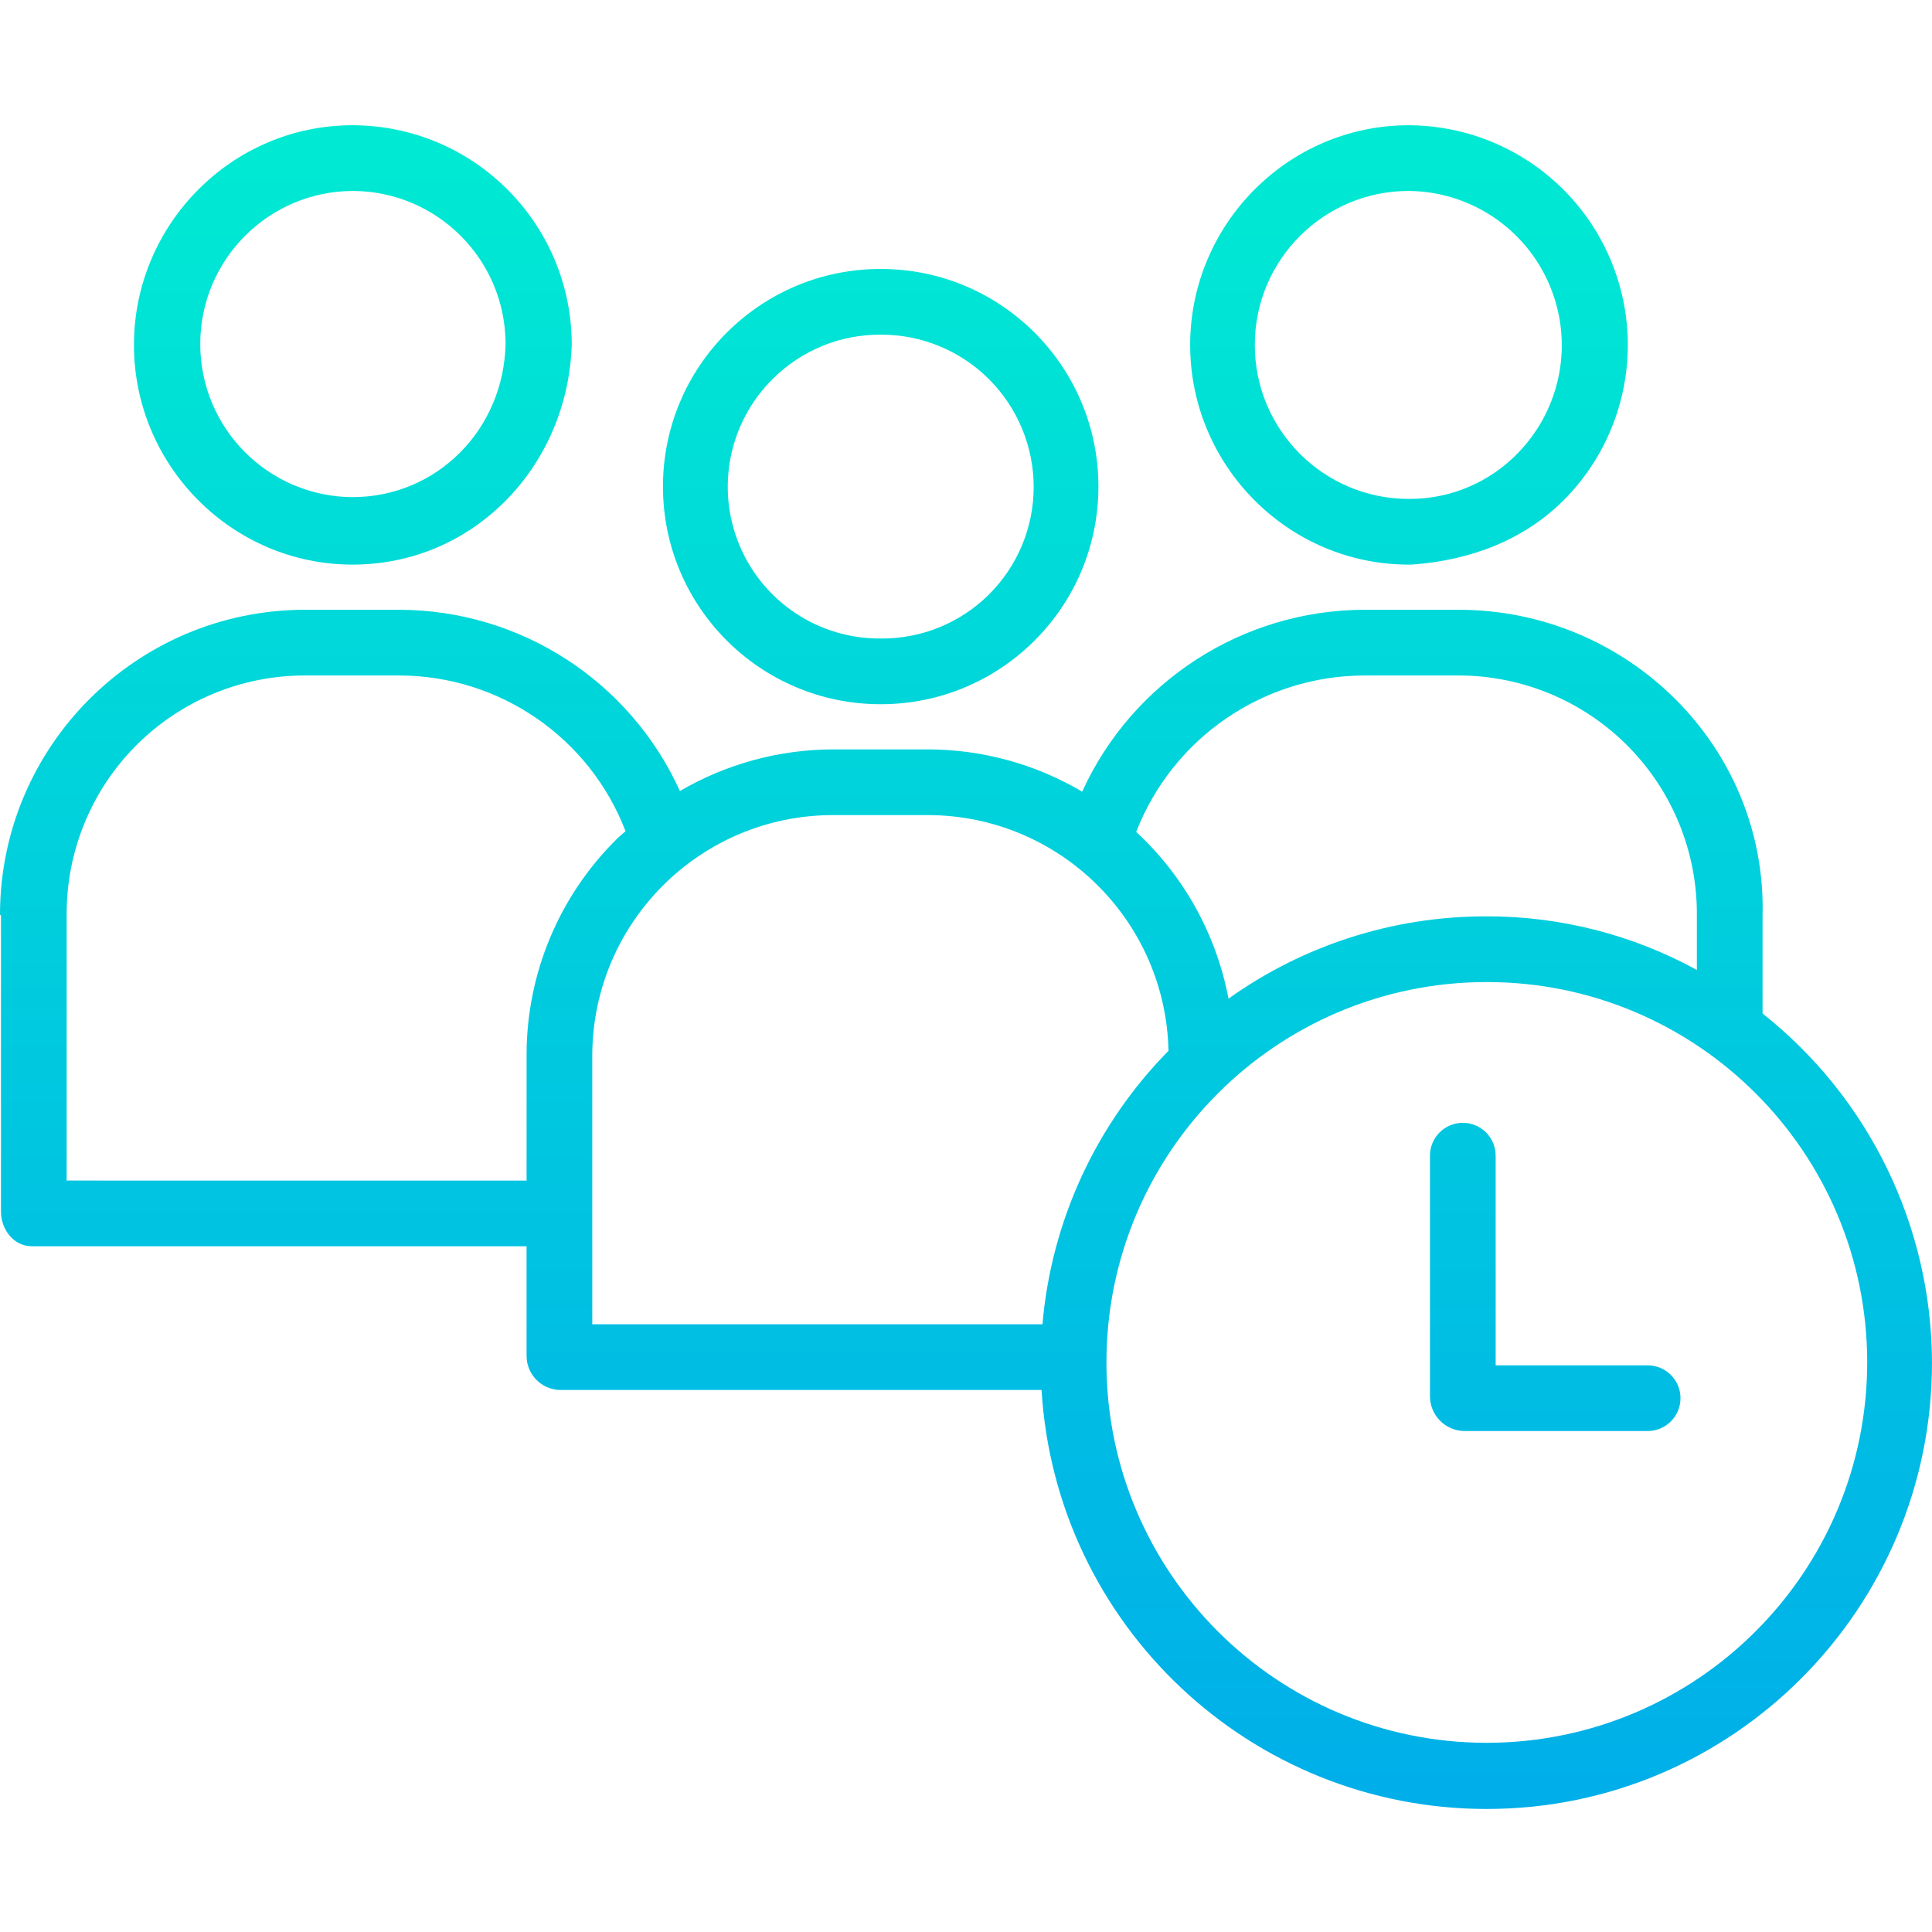
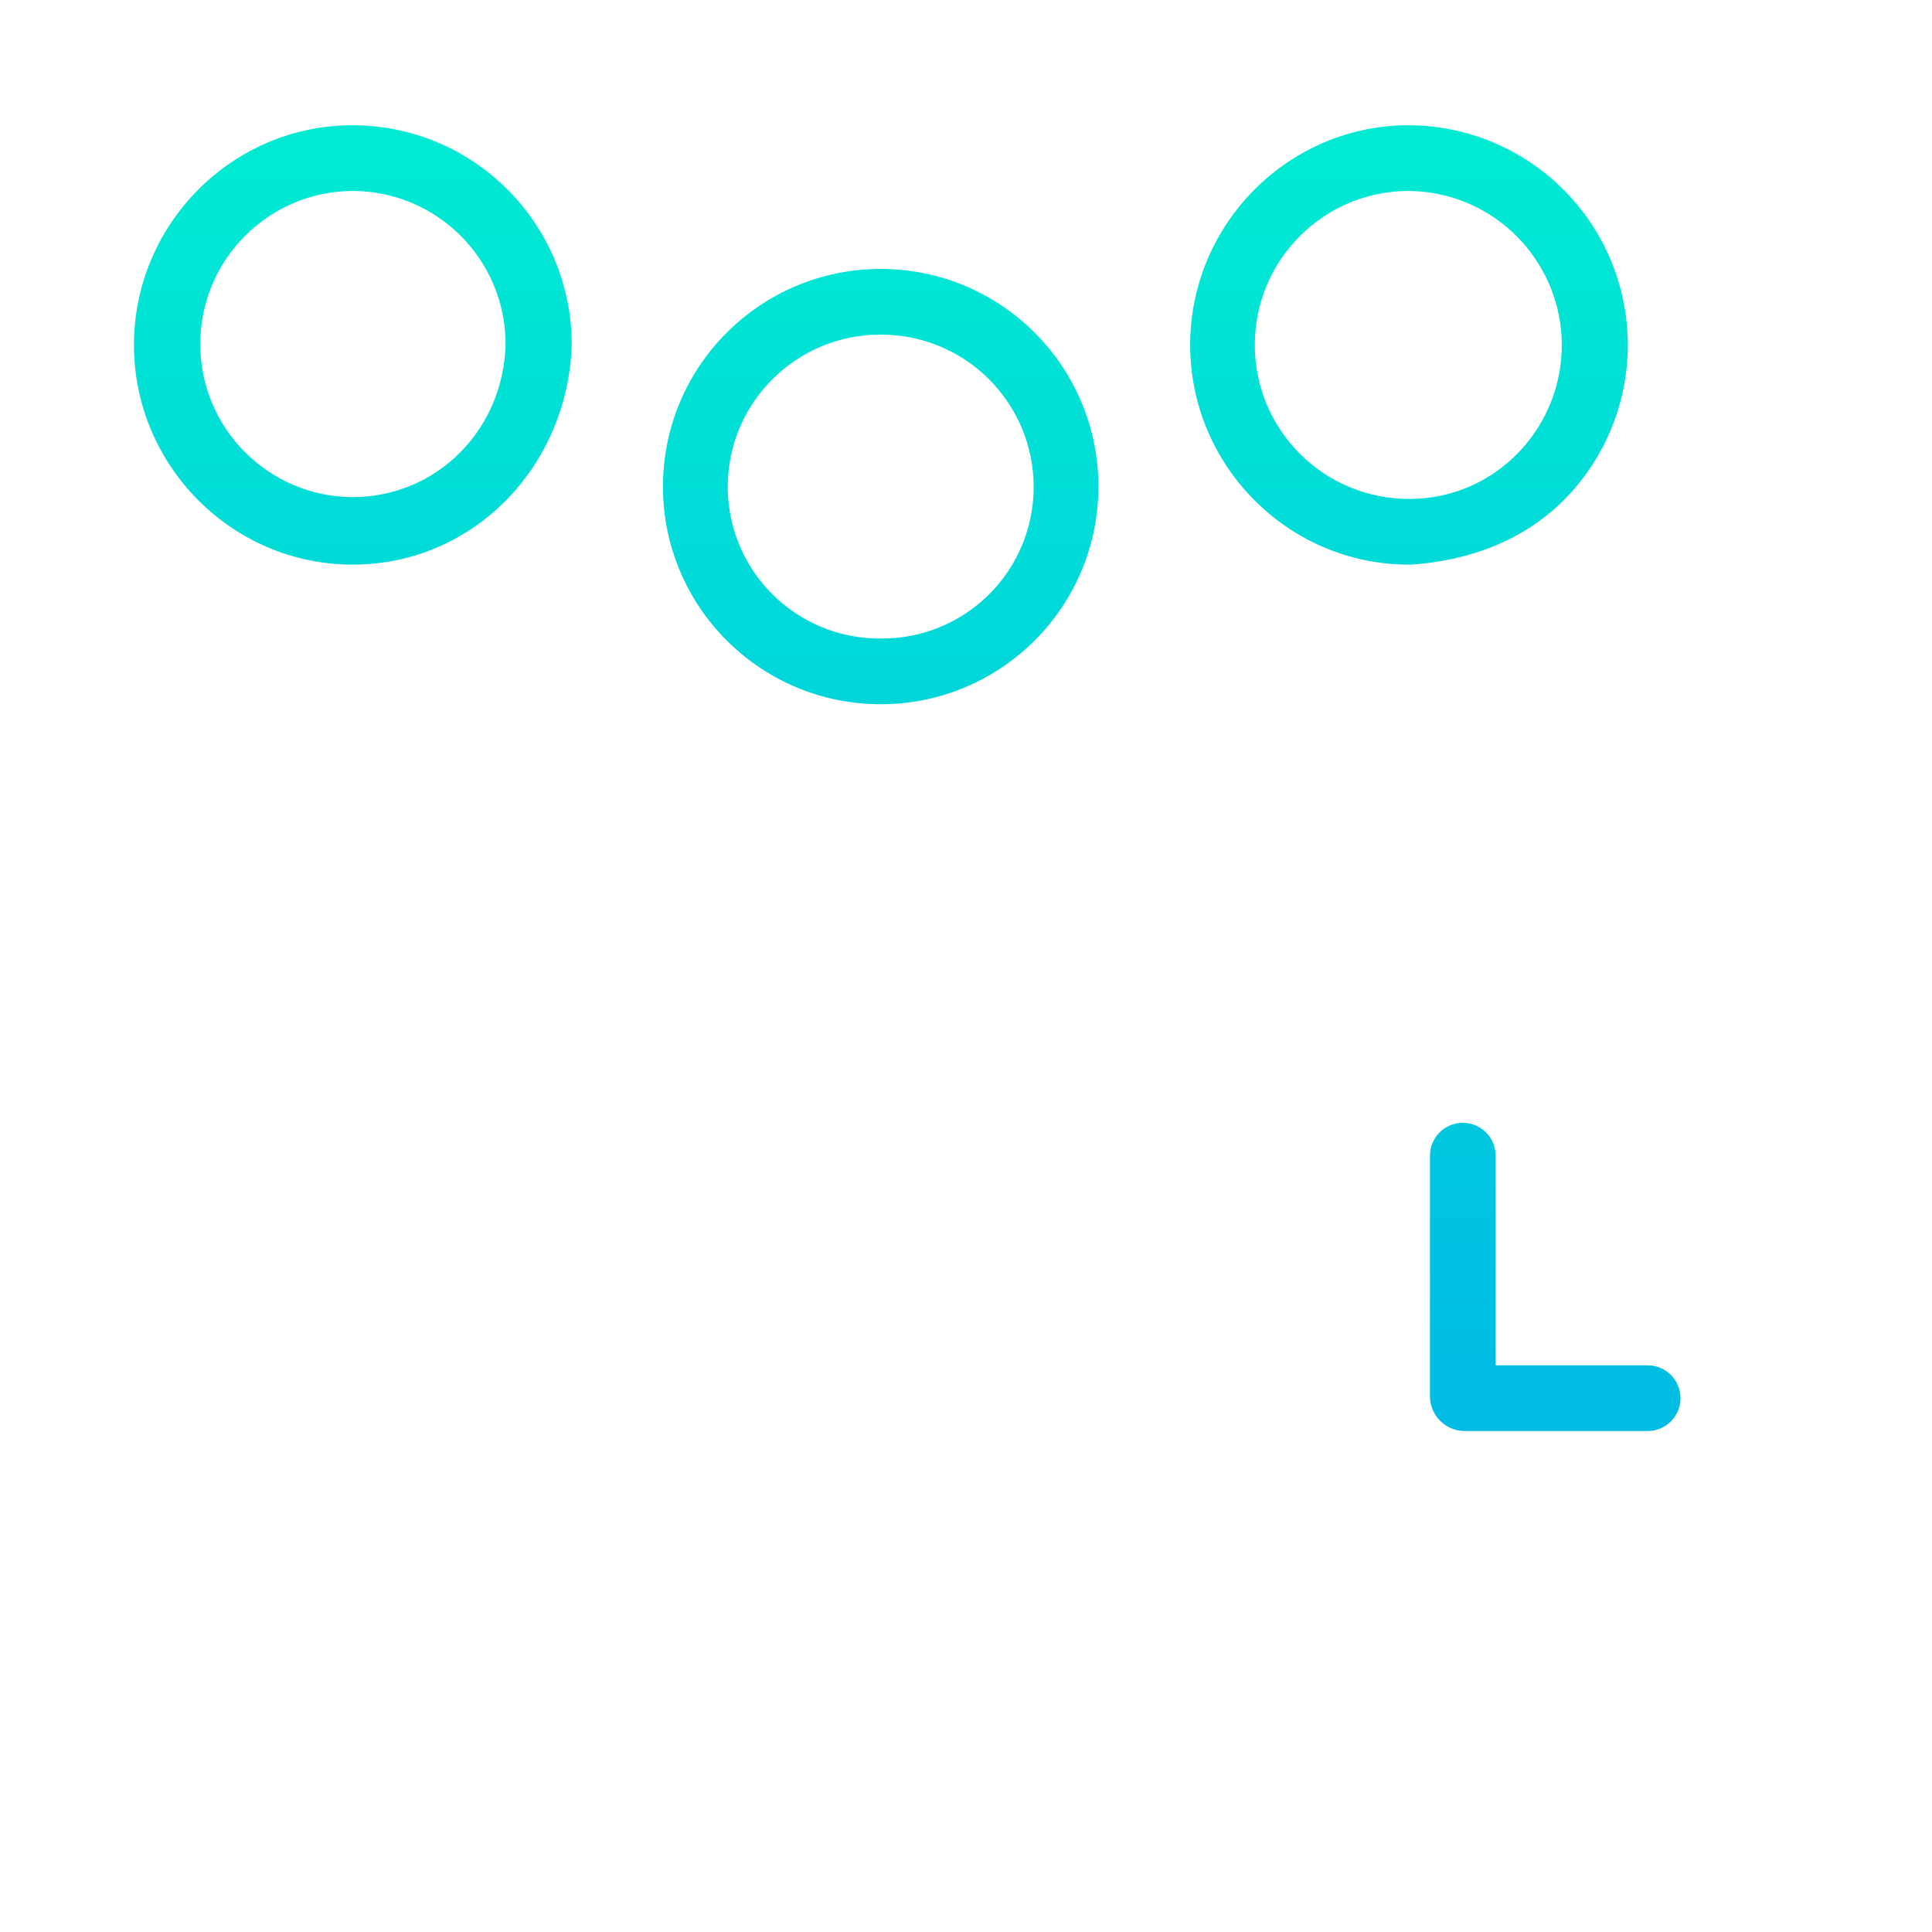
<svg xmlns="http://www.w3.org/2000/svg" xmlns:xlink="http://www.w3.org/1999/xlink" height="470pt" viewBox="0 -30 470.499 470" width="470pt">
  <linearGradient id="a">
    <stop offset="0" stop-color="#00efd1" />
    <stop offset="1" stop-color="#00acea" />
  </linearGradient>
  <linearGradient id="b" gradientUnits="userSpaceOnUse" x1="235.249" x2="235.249" xlink:href="#a" y1="-30.75" y2="425.267" />
  <linearGradient id="c" gradientUnits="userSpaceOnUse" x1="378.745" x2="378.745" xlink:href="#a" y1="-30.75" y2="425.267" />
  <linearGradient id="d" gradientUnits="userSpaceOnUse" x1="214.482" x2="214.482" xlink:href="#a" y1="-30.75" y2="425.267" />
  <linearGradient id="e" gradientUnits="userSpaceOnUse" x1="343.089" x2="343.089" xlink:href="#a" y1="-30.75" y2="425.267" />
  <linearGradient id="f" gradientUnits="userSpaceOnUse" x1="85.929" x2="85.929" xlink:href="#a" y1="-30.75" y2="425.267" />
-   <path d="m429.238 216.566v-23.891c1-41.117-32.887-74.426-74.02-74.426h-23.086c-29.547.121-56.324 17.414-68.594 44.293-11.332-6.699-24.242-10.25-37.406-10.293h-23.195c-13.129.016-26.023 3.516-37.359 10.141-12.156-26.805-38.836-44.051-68.27-44.141h-22.977c-41.012-.008-74.281 33.211-74.332 74.223 0 .121.238.113.238.234v72.066c0 4.418 3.102 8.477 7.52 8.477h120.48v26.77c.043 4.488 3.641 8.133 8.125 8.23h117.289c3.465 57.34 50.988 102.059 108.434 102.039 59.902 0 108.414-48.789 108.414-108.691-.078-33.148-15.27-64.457-41.262-85.031zm-97.105-82.316h23.07c15.457 0 30.277 6.168 41.172 17.133 10.895 10.965 16.965 25.824 16.863 41.281v13.301c-15.742-8.629-33.418-13.121-51.375-13.055-22.473-.023-44.391 6.98-62.684 20.039-2.953-15.594-10.836-29.824-22.484-40.602 8.898-22.879 30.887-37.992 55.438-38.098zm-315.895 123v-64.793c-.062-15.438 6.035-30.266 16.941-41.191 10.91-10.93 25.727-17.055 41.164-17.016h22.953c24.418.062 46.285 15.129 55.043 37.922-.691.637-1.441 1.211-2.113 1.879-14.082 13.895-22.004 32.855-21.988 52.641v30.559zm128-30.543c.113-32.34 26.375-58.484 58.711-58.457h23.172c31.82.125 57.746 25.586 58.445 57.398-17.68 17.945-28.535 41.504-30.691 66.602h-109.637zm217.848 167.469c-51.16 0-92.633-41.473-92.633-92.633 0-51.16 41.473-92.633 92.633-92.633 51.16 0 92.633 41.473 92.633 92.633-.055 51.133-41.496 92.574-92.633 92.633zm0 0" fill="url(#b)" />
  <path d="m401.25 302.25h-37.012v-51.059c0-4.422-3.582-8-8-8s-8 3.578-8 8v58.742c.094 4.531 3.727 8.188 8.254 8.316h44.758c4.418 0 8-3.582 8-8s-3.582-8-8-8zm0 0" fill="url(#c)" />
  <path d="m214.461 141.25h.066c29.273-.02 52.988-23.762 52.969-53.031-.02-29.273-23.762-52.988-53.031-52.969h-.027c-29.27.004-52.992 23.738-52.988 53.012.008 29.27 23.742 52.992 53.012 52.988zm-26.336-79.16c6.98-6.996 16.477-10.902 26.359-10.84h.02c9.867-.035 19.344 3.863 26.332 10.836 6.984 6.969 10.906 16.438 10.895 26.305-.008 9.832-3.945 19.254-10.93 26.176-6.984 6.918-16.445 10.766-26.277 10.684h-.062c-15.016.109-28.605-8.875-34.383-22.734s-2.598-29.836 8.047-40.426zm0 0" fill="url(#d)" />
  <path d="m343.062 107.25h.734c14.137-1 27.387-5.918 37.312-15.984 15.07-15.367 19.473-38.27 11.176-58.129-8.301-19.859-27.691-32.816-49.215-32.887h-.027c-29.352 0-53.219 24.148-53.203 53.543.012 29.344 23.883 53.457 53.223 53.457zm.031-91h.016c15.039.141 28.543 9.234 34.332 23.113 5.793 13.879 2.75 29.875-7.727 40.66-6.816 7.086-16.199 11.133-26.031 11.227h-.613c-20.711-.008-37.496-16.801-37.488-37.512.004-20.711 16.801-37.496 37.512-37.488zm0 0" fill="url(#e)" />
  <path d="m85.852 107.25h.027c29.301 0 52.359-23.75 53.359-53.527v-.191c-.094-29.43-23.957-53.246-53.387-53.281h-.027c-29.348 0-53.219 24.148-53.203 53.551.02 29.34 23.891 53.449 53.23 53.449zm.023-91h.016c20.539.047 37.176 16.676 37.23 37.215-.43 20.938-16.777 37.344-37.246 37.344-.008 0-.016.012-.023.012-20.52-.113-37.09-16.781-37.082-37.297.008-20.52 16.59-37.176 37.105-37.273zm0 0" fill="url(#f)" />
</svg>